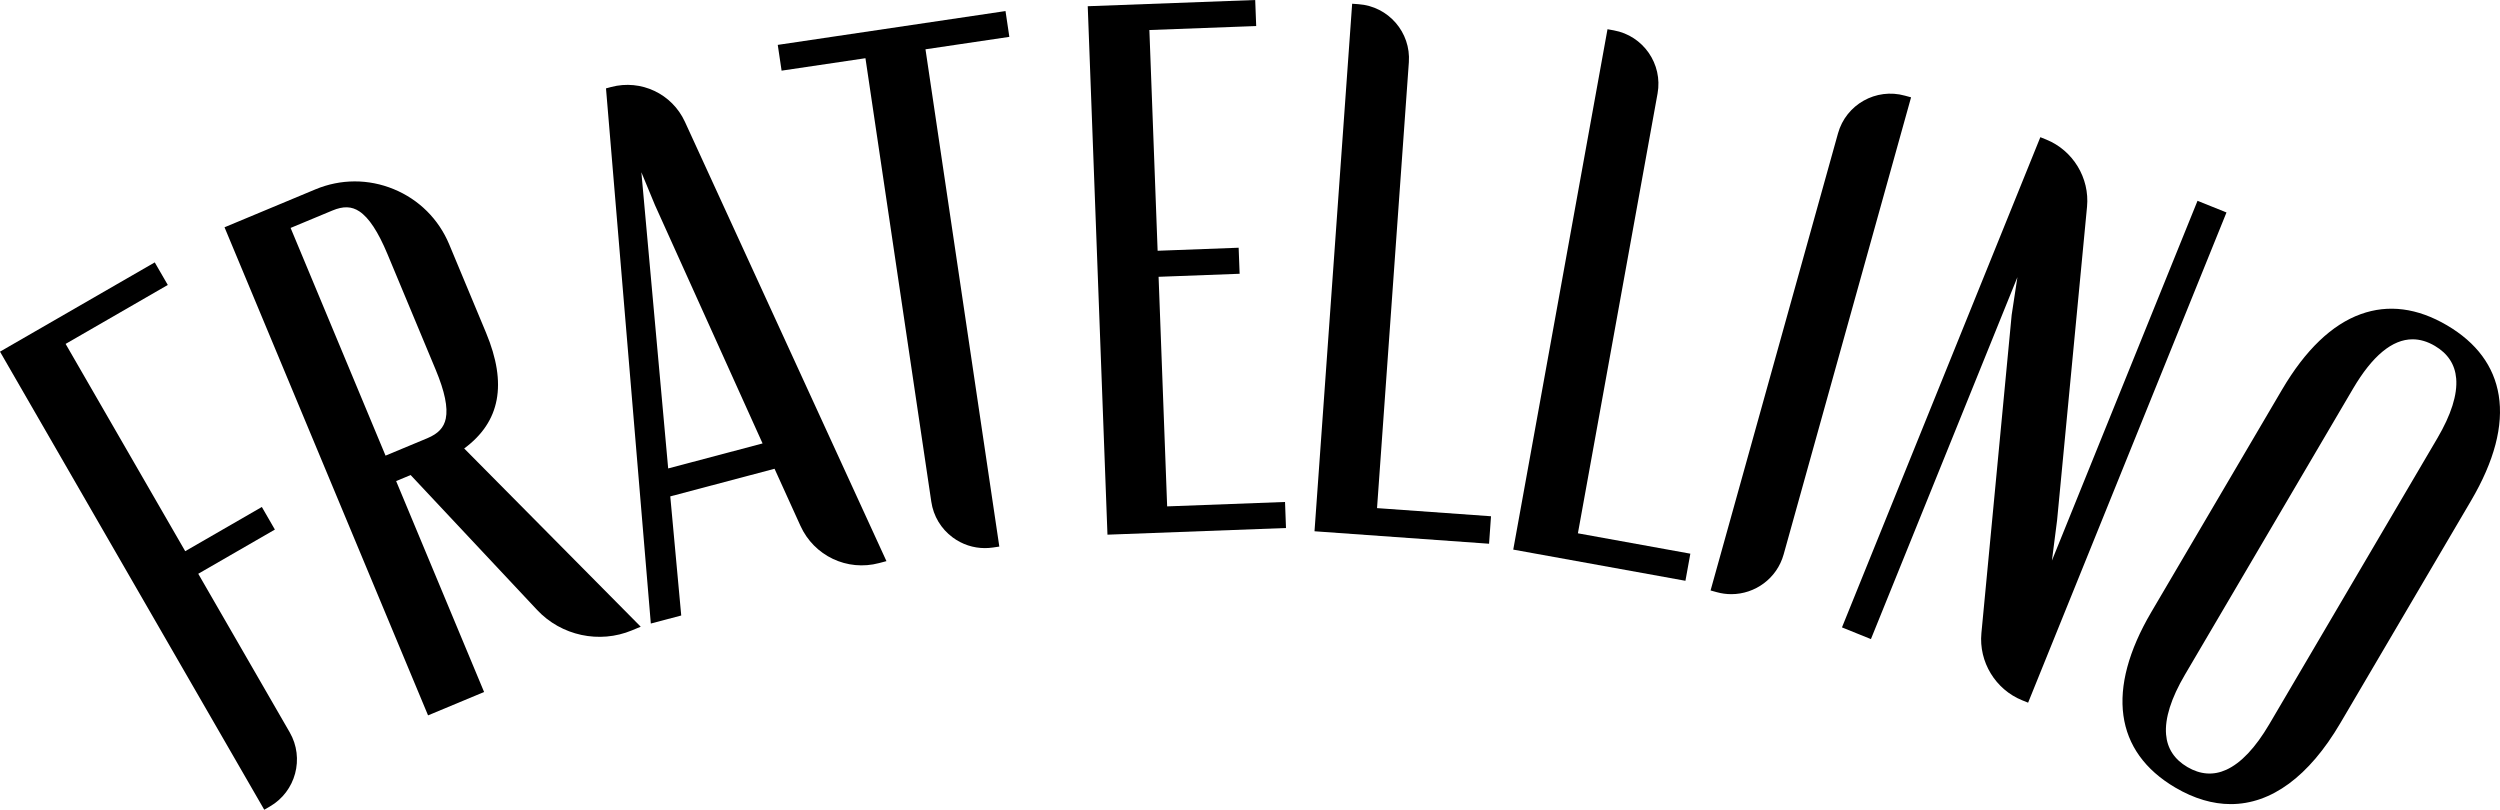
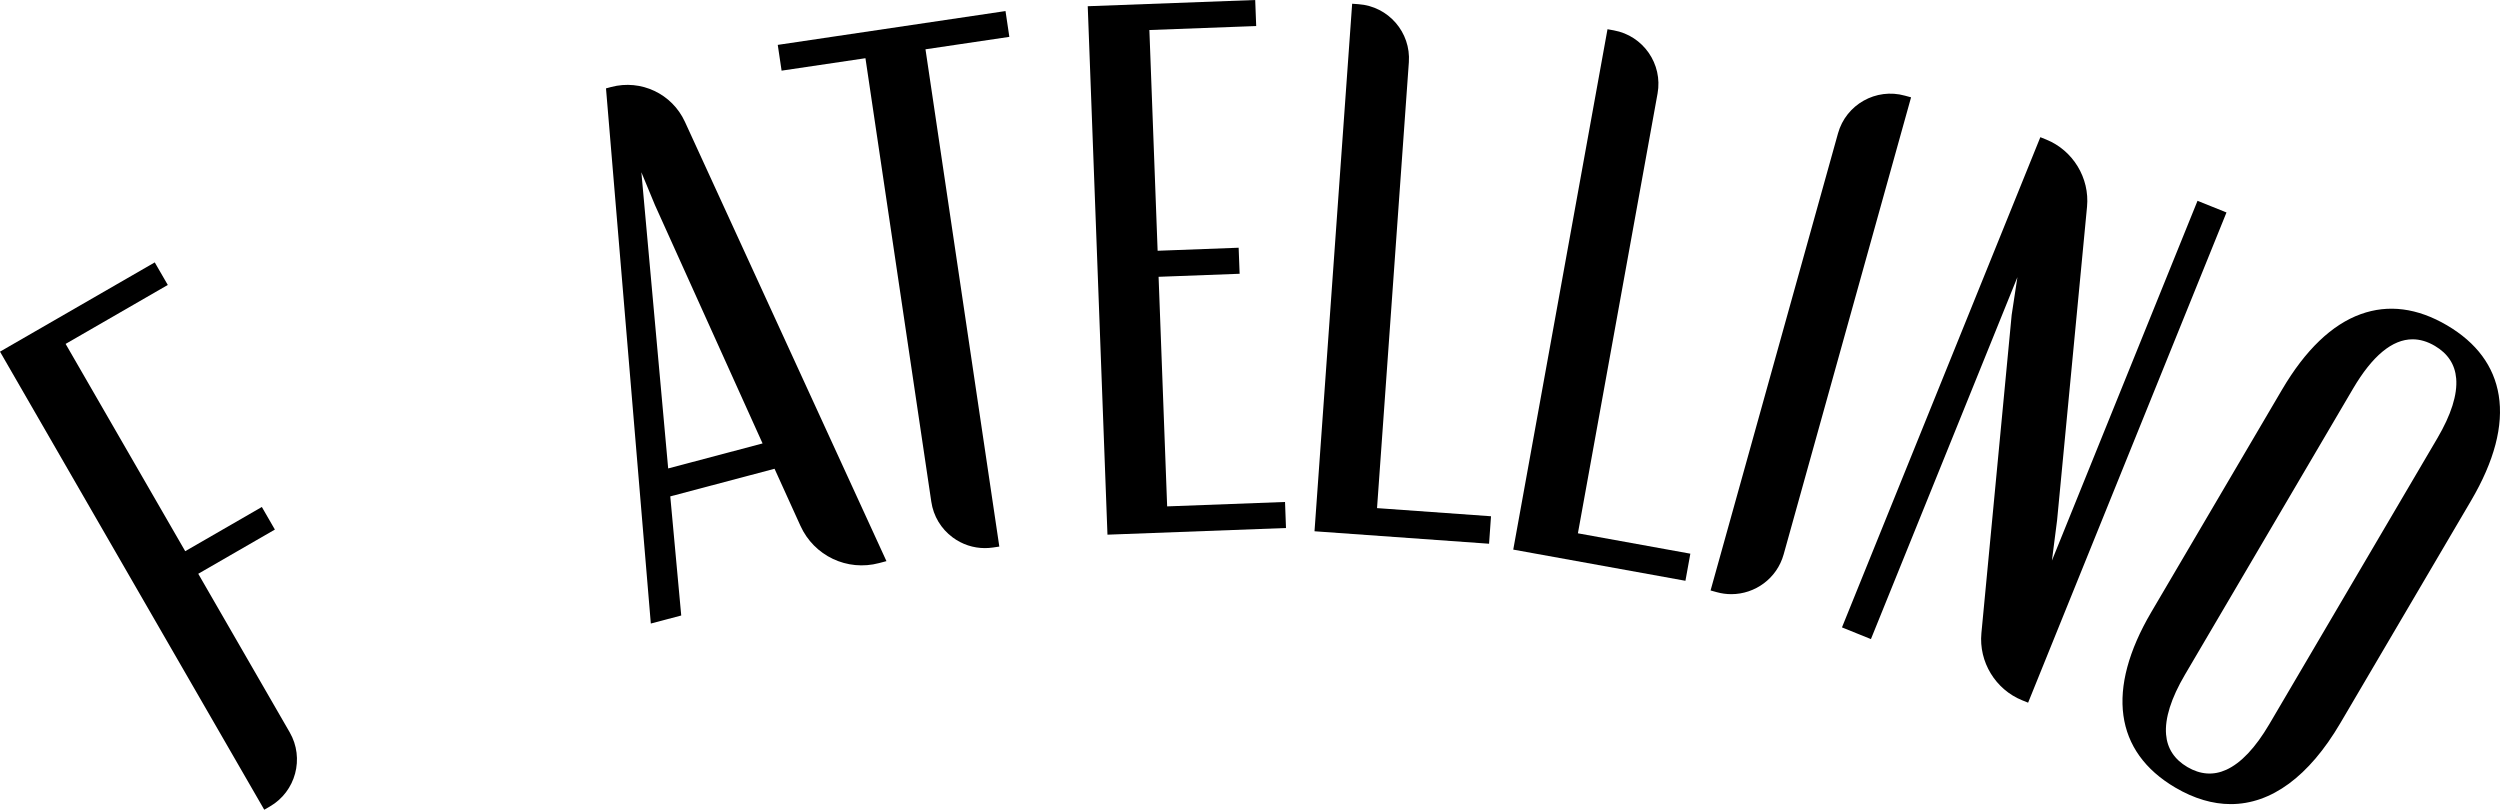
<svg xmlns="http://www.w3.org/2000/svg" xmlns:ns1="http://sodipodi.sourceforge.net/DTD/sodipodi-0.dtd" xmlns:ns2="http://www.inkscape.org/namespaces/inkscape" version="1.1" id="Capa_1" x="0px" y="0px" viewBox="0 0 1012.72 328.01" xml:space="preserve" ns1:docname="FRATELLINO_ISOLOGOTIPO_UNICOLOR NEGRO_RGB.svg" width="1012.72" height="328.01" ns2:version="1.4 (86a8ad7, 2024-10-11)">
  <defs id="defs21" />
  <ns1:namedview id="namedview21" pagecolor="#505050" bordercolor="#eeeeee" borderopacity="1" ns2:showpageshadow="0" ns2:pageopacity="0" ns2:pagecheckerboard="0" ns2:deskcolor="#505050" ns2:zoom="1.087963" ns2:cx="722.91064" ns2:cy="120.86809" ns2:window-width="2560" ns2:window-height="1377" ns2:window-x="-8" ns2:window-y="32" ns2:window-maximized="1" ns2:current-layer="Capa_1" />
  <style type="text/css" id="style1">
	.st0{fill:none;}
</style>
  <g id="g18" transform="translate(-156.32,-542.43)">
    <path d="m 236.63,774.86 31.04,-17.91 -5.28,-9.15 -31.04,17.91 -48.45,-83.97 41.39,-23.88 -5.28,-9.14 -62.69,36.16 107.05,185.56 2.25,-1.3 c 10.51,-6.06 14.12,-19.55 8.06,-30.05 z" id="path10" />
-     <path d="m 353.22,677.24 -14.94,-35.83 c -4.26,-10.21 -12.23,-18.15 -22.47,-22.36 -10.23,-4.21 -21.49,-4.18 -31.7,0.08 l -36.84,15.37 82.45,197.72 22.7,-9.47 -35.63,-85.44 5.87,-2.45 51.26,54.68 c 9.78,10.42 25.2,13.74 38.4,8.24 l 3.55,-1.48 -71.51,-72.2 c 14.61,-10.78 17.5,-26.13 8.86,-46.86 z m -16.32,34.75 c -0.76,3.66 -3.07,6.12 -7.5,7.97 l -16.9,7.04 -38.46,-92.24 16.9,-7.04 c 4.44,-1.86 7.81,-1.75 10.95,0.33 3.88,2.58 7.61,8.24 11.39,17.31 l 19.54,46.86 c 3.67,8.81 5,15.27 4.08,19.77 z" id="path11" />
    <path d="m 403.9,577.67 -2.1,0.56 18.16,216.79 12.32,-3.26 -4.44,-48.25 42.24,-11.19 10.48,23.09 c 5.53,12.2 18.94,18.55 31.87,15.12 l 2.98,-0.79 -81.64,-177.97 C 428.56,580.41 416,574.47 403.9,577.67 Z m 23.09,154.52 -10.86,-119.98 5.51,13.31 43.59,96.54 z" id="path12" />
    <path d="m 563.64,546.91 -92.26,13.7 1.55,10.44 33.97,-5.04 26.68,179.68 c 0.86,5.81 3.94,10.94 8.66,14.44 3.83,2.84 8.37,4.33 13.05,4.33 1.09,0 2.19,-0.08 3.28,-0.24 l 2.56,-0.38 -29.91,-201.44 33.97,-5.04 z" id="path13" />
    <polygon points="658.48,653.33 658.08,642.78 625.26,644.01 621.92,554.59 665.19,552.98 664.79,542.43 596.95,544.95 604.94,759.02 677.26,756.32 676.87,745.77 629.12,747.56 625.65,654.56 " id="polygon13" />
    <path d="m 727.03,567.64 c 0.86,-12.1 -8.28,-22.65 -20.38,-23.51 l -2.59,-0.19 -15.25,213.7 70.71,5.05 0.79,-11.13 -46.17,-3.3 z" id="path14" />
    <path d="m 827.78,580.3 c 2.16,-11.94 -5.79,-23.41 -17.73,-25.57 l -2.55,-0.46 -38.18,210.8 69.75,12.63 1.99,-10.98 -45.55,-8.25 z" id="path15" />
    <path d="m 927.97,581.18 c -11.69,-3.26 -23.85,3.6 -27.1,15.28 l -51.62,185.16 2.5,0.69 c 1.97,0.55 3.95,0.81 5.9,0.81 9.63,0 18.49,-6.38 21.2,-16.1 l 51.62,-185.16 z" id="path16" />
    <path d="m 1046.51,623.77 -58.98,145.74 2.09,-16.32 12.13,-127.01 c 1.11,-11.64 -5.68,-22.82 -16.51,-27.21 l -2.4,-0.97 -80.36,198.58 11.73,4.74 59.34,-146.62 -2.33,15.31 -12.26,128.9 c -1.11,11.63 5.69,22.82 16.52,27.2 l 2.4,0.97 80.36,-198.58 z" id="path17" />
    <path d="m 1168.52,702.55 c -1.91,-11.76 -8.96,-21.29 -20.95,-28.34 -11.99,-7.04 -23.75,-8.57 -34.95,-4.52 -11.71,4.23 -22.44,14.53 -31.88,30.59 l -52.96,90.11 c -18.41,31.33 -14.95,56.57 9.73,71.08 7.62,4.48 15.14,6.69 22.45,6.69 16.37,0 31.65,-11.11 44.38,-32.77 l 52.96,-90.11 c 9.44,-16.06 13.22,-30.44 11.22,-42.73 z m -24.86,17.41 -68.09,115.86 c -5.61,9.54 -11.48,15.75 -17.45,18.45 -5.18,2.35 -10.47,1.96 -15.72,-1.12 -5.26,-3.09 -8.16,-7.53 -8.63,-13.19 -0.54,-6.53 2.03,-14.67 7.64,-24.22 l 68.09,-115.86 c 7.83,-13.31 15.91,-20 24.13,-20 2.99,0 6.01,0.89 9.03,2.67 5.26,3.09 8.16,7.53 8.63,13.19 0.55,6.53 -2.02,14.68 -7.63,24.22 z" id="path18" />
  </g>
</svg>